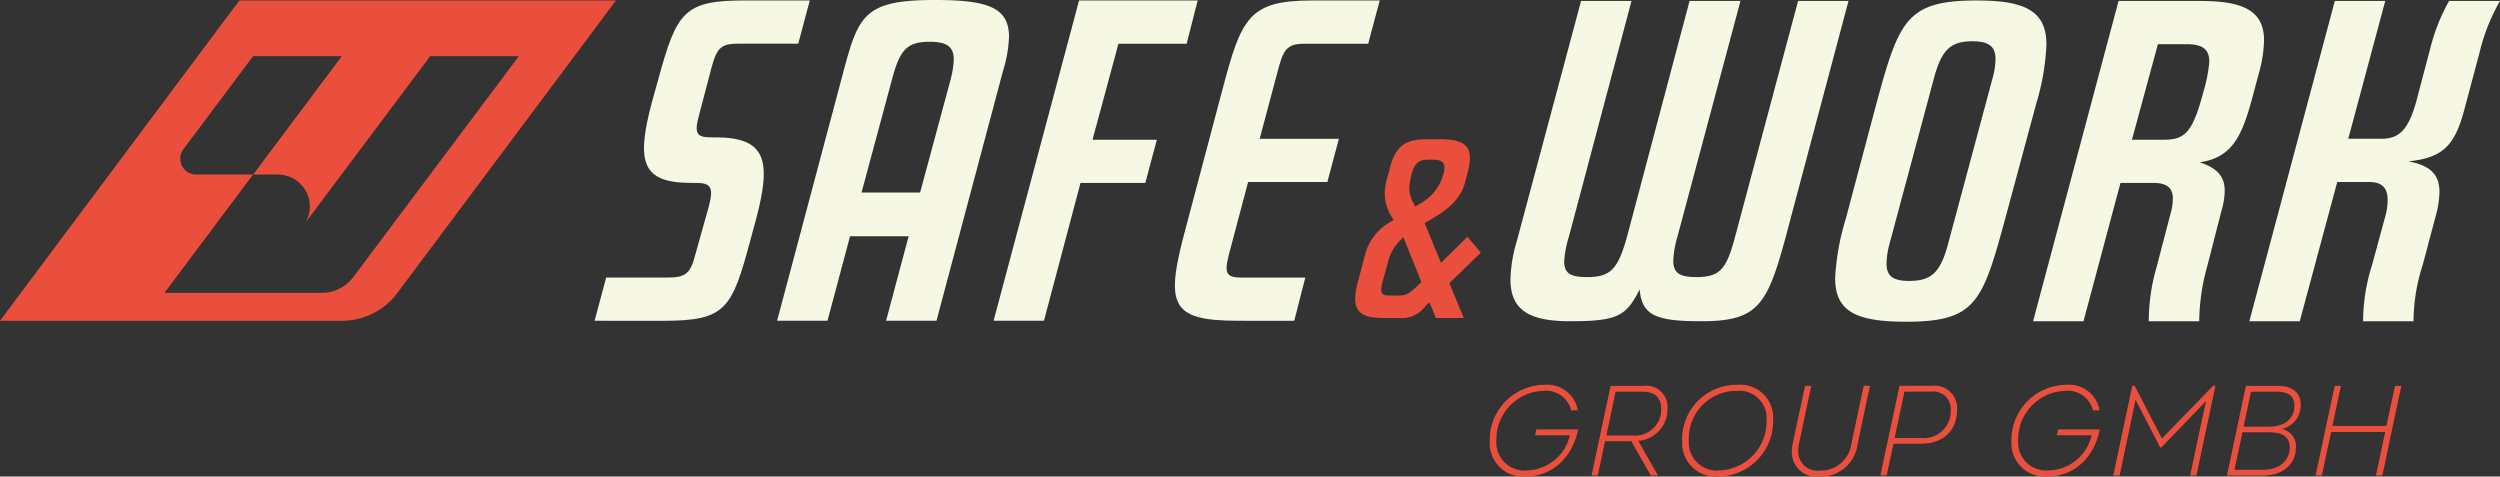
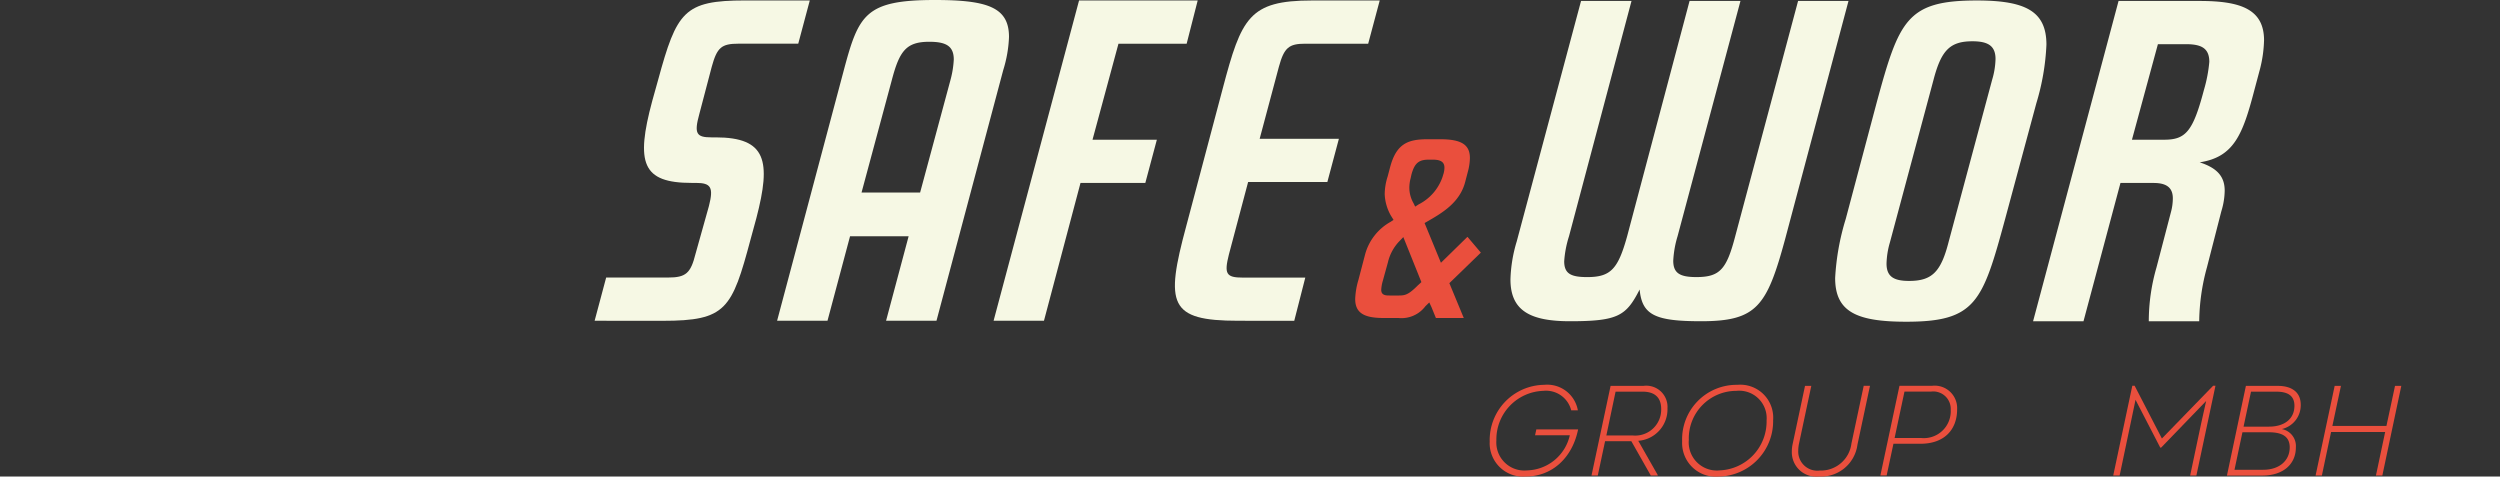
<svg xmlns="http://www.w3.org/2000/svg" width="260" height="49.563" viewBox="0 0 260 49.563">
  <rect x="0" y="0" width="260" height="49.563" fill="#333333" stroke="none" />
  <g id="Safe_Work_Logo_horizontal" data-name="Safe &amp; Work Logo horizontal" transform="translate(130 24.781)">
    <g id="Gruppe_25" data-name="Gruppe 25" transform="translate(-130 -24.781)">
      <path id="Pfad_187" data-name="Pfad 187" d="M165.819,33.443l1.2-4.495h6.442c1.848,0,2.347-.449,2.847-2.447l1.4-4.994c.5-1.948.2-2.4-1.349-2.4h-.449c-5.144,0-5.843-2.047-4.095-8.539l.6-2.147c1.948-7.141,2.7-8.29,9.039-8.29h6.742l-1.2,4.495H180.8c-1.8,0-2.247.4-2.8,2.4l-1.3,4.944c-.549,2-.3,2.4,1.249,2.4h.449c5.294,0,5.793,2.447,4.245,8.389l-.6,2.2c-1.948,7.291-2.547,8.489-9.139,8.489Z" transform="translate(-103.978 -0.084)" fill="#f6f8e4" />
      <path id="Pfad_188" data-name="Pfad 188" d="M240.818,3.845a13.108,13.108,0,0,1-.6,3.446l-6.942,26.068h-5.243l2.347-8.79h-6.092l-2.347,8.79H216.7l6.941-26.068C225.187,1.5,225.887,0,233.128,0,238.671,0,240.818.8,240.818,3.845ZM234.726,8.34a10,10,0,0,0,.349-2.147c0-1.4-.8-1.848-2.547-1.848-2.4,0-3.1.949-3.9,3.995l-3.146,11.685h6.092Z" transform="translate(-135.882 0)" fill="#f6f8e4" />
      <path id="Pfad_189" data-name="Pfad 189" d="M277.073,33.443,285.962.134H298.3l-1.148,4.495h-7.091l-2.7,9.987h6.692l-1.2,4.495h-6.741l-3.8,14.332Z" transform="translate(-173.74 -0.084)" fill="#f6f8e4" />
      <path id="Pfad_190" data-name="Pfad 190" d="M334.211,33.443c-7.191,0-7.591-1.7-5.393-9.838l3.8-14.332C334.561,1.932,335.36.134,341.9.134h7.041l-1.2,4.495H341.2c-1.7,0-2.2.4-2.746,2.4l-2,7.491h8.24l-1.2,4.494h-8.24l-2,7.541c-.5,2-.3,2.4,1.448,2.4H341.2l-1.149,4.495Z" transform="translate(-205.45 -0.084)" fill="#f6f8e4" />
      <path id="Pfad_191" data-name="Pfad 191" d="M390.98,50.629l-1.393-1.644-2.759,2.7-1.7-4.133.284-.163c1.518-.872,3.408-1.956,3.954-4.17l.311-1.189a5.707,5.707,0,0,0,.164-1.241c0-1.385-.888-1.95-3.065-1.95h-1.365c-2.015,0-3.229.466-3.873,2.925l-.247.934a6.194,6.194,0,0,0-.311,1.854,4.912,4.912,0,0,0,.631,2.206l.288.466-.3.2a5.525,5.525,0,0,0-2.652,3.371l-.7,2.673a7.8,7.8,0,0,0-.335,1.981c0,1.405.848,1.978,2.926,1.978H382.4a3.11,3.11,0,0,0,2.817-1.229l.4-.388.23.493.457,1.124h2.9l-1.5-3.622Zm-7.3-7.746.079-.369c.324-1.181.757-1.553,1.788-1.553h.446c.829,0,1.2.258,1.2.835a2.418,2.418,0,0,1-.078.565l-.12.393a5.01,5.01,0,0,1-2.493,2.863l-.351.227-.185-.375a3.229,3.229,0,0,1-.423-1.527A3.942,3.942,0,0,1,383.679,42.882Zm.715,11.183c-.924.924-1.293,1.022-1.913,1.022h-1c-.344,0-.863,0-.863-.585a3.965,3.965,0,0,1,.166-.944l.532-1.93a4.727,4.727,0,0,1,1.2-2.2l.4-.416,1.879,4.683Z" transform="translate(-236.971 -24.356)" fill="#ea4f3d" />
      <path id="Pfad_192" data-name="Pfad 192" d="M421.211,29.233a14.914,14.914,0,0,1,.649-3.945L428.552.269H433.8L427.3,24.738a10.946,10.946,0,0,0-.5,2.6c0,1.3.7,1.648,2.4,1.648,2.447,0,3.2-.849,4.145-4.245L439.838.269h5.294l-6.542,24.469a10.47,10.47,0,0,0-.449,2.547c0,1.3.7,1.7,2.4,1.7,2.447,0,3.146-.8,4.045-4.245L451.124.269h5.243l-6.591,24.769c-1.9,6.991-2.946,8.539-8.739,8.539-4.794,0-6.142-.649-6.392-3.3-1.4,2.747-2.247,3.3-7.241,3.3C423.258,33.577,421.211,32.479,421.211,29.233Z" transform="translate(-264.123 -0.169)" fill="#f6f8e4" />
      <path id="Pfad_193" data-name="Pfad 193" d="M511.755,29a25.389,25.389,0,0,1,1.1-6.142l3.2-12.035C518.4,2.181,519.2.134,526.487.134c5.043,0,7.241,1.1,7.241,4.595a24.534,24.534,0,0,1-1.049,6.092l-3.246,12.035c-2.347,8.639-3.046,10.687-10.287,10.687C513.952,33.543,511.755,32.494,511.755,29Zm11.785-3.7,4.545-16.929a8.189,8.189,0,0,0,.349-2.147c0-1.348-.749-1.847-2.4-1.847-2.347,0-3.246.948-4.045,3.995L517.448,25.3a8.5,8.5,0,0,0-.35,2.2c0,1.348.749,1.8,2.347,1.8C521.792,29.3,522.742,28.4,523.54,25.3Z" transform="translate(-320.899 -0.084)" fill="#f6f8e4" />
      <path id="Pfad_194" data-name="Pfad 194" d="M584.279.269c4.245,0,6.692.849,6.692,4.095a13.345,13.345,0,0,1-.4,2.9l-.6,2.247c-1.2,4.594-2.1,6.991-5.693,7.541,1.848.6,2.6,1.5,2.6,2.946a7.6,7.6,0,0,1-.35,2.147l-1.5,5.843a21.84,21.84,0,0,0-.8,5.593h-5.244a20.157,20.157,0,0,1,.8-5.593l1.5-5.743a5.548,5.548,0,0,0,.2-1.448c0-1.149-.7-1.6-2-1.6h-3.446l-3.845,14.382h-5.243L575.84.269Zm1,6.342c0-1.448-.849-1.848-2.447-1.848h-2.9l-2.7,9.937h3.346c2.247,0,3-.849,4.145-5.194A14.756,14.756,0,0,0,585.278,6.611Z" transform="translate(-355.51 -0.169)" fill="#f6f8e4" />
-       <path id="Pfad_195" data-name="Pfad 195" d="M627.259,33.577,636.148.269h5.244L637.546,14.6h3.446c1.8,0,2.8-.849,3.645-3.945l1.448-5.493A19.589,19.589,0,0,1,648.033.269h5.294a20.227,20.227,0,0,0-2.147,5.443l-1.6,5.992c-1,3.7-2.3,4.894-5.793,5.244,2.147.4,3.246,1.248,3.246,3.2a10.373,10.373,0,0,1-.25,1.948l-1.5,5.643a19.18,19.18,0,0,0-.949,5.843h-5.244a19.232,19.232,0,0,1,.9-5.743l1.4-5.144a6.346,6.346,0,0,0,.25-1.748c0-1.249-.6-1.848-1.9-1.848H636.4l-3.9,14.482Z" transform="translate(-393.327 -0.169)" fill="#f6f8e4" />
      <path id="Pfad_196" data-name="Pfad 196" d="M424.617,111.951c-.6,2.958-2.7,4.9-5.463,4.9a3.473,3.473,0,0,1-3.731-3.638,5.747,5.747,0,0,1,5.677-5.9,3.232,3.232,0,0,1,3.491,2.652H423.9a2.7,2.7,0,0,0-2.905-2.025,5.051,5.051,0,0,0-4.877,5.156,2.916,2.916,0,0,0,3.185,3.118,4.685,4.685,0,0,0,4.451-3.651H420.14l.133-.613Z" transform="translate(-260.494 -67.292)" fill="#ea4f3d" />
      <path id="Pfad_197" data-name="Pfad 197" d="M448.671,113.315l2.025,3.558v.054h-.72l-2.025-3.571h-2.731l-.759,3.571h-.653l1.986-9.328h3.438a2.207,2.207,0,0,1,2.478,2.332A3.283,3.283,0,0,1,448.671,113.315Zm2.385-3.3c0-1.2-.666-1.812-1.932-1.812h-2.812l-.959,4.557H448.1A2.7,2.7,0,0,0,451.056,110.011Z" transform="translate(-278.292 -67.471)" fill="#ea4f3d" />
      <path id="Pfad_198" data-name="Pfad 198" d="M469.089,113.177a5.659,5.659,0,0,1,5.73-5.863,3.424,3.424,0,0,1,3.731,3.678,5.76,5.76,0,0,1-5.663,5.863A3.5,3.5,0,0,1,469.089,113.177Zm8.781-2.158a2.856,2.856,0,0,0-3.145-3.078,4.943,4.943,0,0,0-4.943,5.1,2.926,2.926,0,0,0,3.211,3.171A5.088,5.088,0,0,0,477.87,111.018Z" transform="translate(-294.145 -67.292)" fill="#ea4f3d" />
      <path id="Pfad_199" data-name="Pfad 199" d="M499.673,114.435a3.643,3.643,0,0,1,.094-.826l1.279-6.01h.653l-1.279,6.01a3.617,3.617,0,0,0-.08.733,1.989,1.989,0,0,0,2.238,2.065,3.2,3.2,0,0,0,3.292-2.8l1.279-6.01h.653l-1.306,6.13a3.807,3.807,0,0,1-4,3.3A2.536,2.536,0,0,1,499.673,114.435Z" transform="translate(-313.323 -67.471)" fill="#ea4f3d" />
      <path id="Pfad_200" data-name="Pfad 200" d="M532.348,110.038c0,2.119-1.333,3.584-3.811,3.584h-2.812l-.706,3.3h-.653l1.986-9.328h3.384A2.339,2.339,0,0,1,532.348,110.038Zm-.666.053a1.816,1.816,0,0,0-2.065-1.892h-2.745l-1.026,4.823h2.745A2.8,2.8,0,0,0,531.682,110.091Z" transform="translate(-328.807 -67.471)" fill="#ea4f3d" />
-       <path id="Pfad_201" data-name="Pfad 201" d="M570.112,111.951c-.6,2.958-2.7,4.9-5.463,4.9a3.473,3.473,0,0,1-3.731-3.638,5.747,5.747,0,0,1,5.677-5.9,3.232,3.232,0,0,1,3.491,2.652h-.693a2.7,2.7,0,0,0-2.9-2.025,5.052,5.052,0,0,0-4.877,5.156,2.916,2.916,0,0,0,3.184,3.118,4.683,4.683,0,0,0,4.45-3.651h-3.61l.133-.613Z" transform="translate(-351.727 -67.292)" fill="#ea4f3d" />
      <path id="Pfad_202" data-name="Pfad 202" d="M599.935,107.564l-1.986,9.341H597.3l1.146-5.423.52-2.332L594.285,114h-.093l-2.572-4.97-.506,2.425-1.146,5.45H589.3l1.985-9.341h.24l2.838,5.49,5.33-5.49Z" transform="translate(-369.525 -67.449)" fill="#ea4f3d" />
      <path id="Pfad_203" data-name="Pfad 203" d="M628.177,114c0,1.745-1.319,2.931-3.491,2.931h-3.678l1.972-9.328h3.331c1.386,0,2.372.613,2.372,1.959a2.539,2.539,0,0,1-1.972,2.532A1.793,1.793,0,0,1,628.177,114Zm-.64,0c0-1.226-.919-1.573-2.185-1.573H622.62l-.826,3.9h2.985C626.484,116.327,627.537,115.354,627.537,114Zm-4.8-2.159h2.639c1.652,0,2.652-.839,2.652-2.172,0-1.092-.759-1.465-1.879-1.465h-2.638Z" transform="translate(-389.407 -67.471)" fill="#ea4f3d" />
      <path id="Pfad_204" data-name="Pfad 204" d="M654.647,107.6l-1.973,9.328h-.666l.96-4.531h-5.624l-.959,4.531h-.653l1.985-9.328h.653l-.892,4.171H653.1l.893-4.171Z" transform="translate(-404.911 -67.471)" fill="#ea4f3d" />
-       <path id="Pfad_205" data-name="Pfad 205" d="M24.894.133,0,33.443H35.574a7.166,7.166,0,0,0,5.74-2.876L64.059.133ZM36.742,28.9a4.1,4.1,0,0,1-3.284,1.642H17.1l9.224-12.311H20.385a1.642,1.642,0,0,1-1.314-2.626l7.257-9.686h9.224L26.328,18.236H28.9a3.328,3.328,0,0,1,2.9,4.954L44.742,5.924h9.224Z" transform="translate(0 -0.083)" fill="#ea4f3d" />
    </g>
  </g>
</svg>